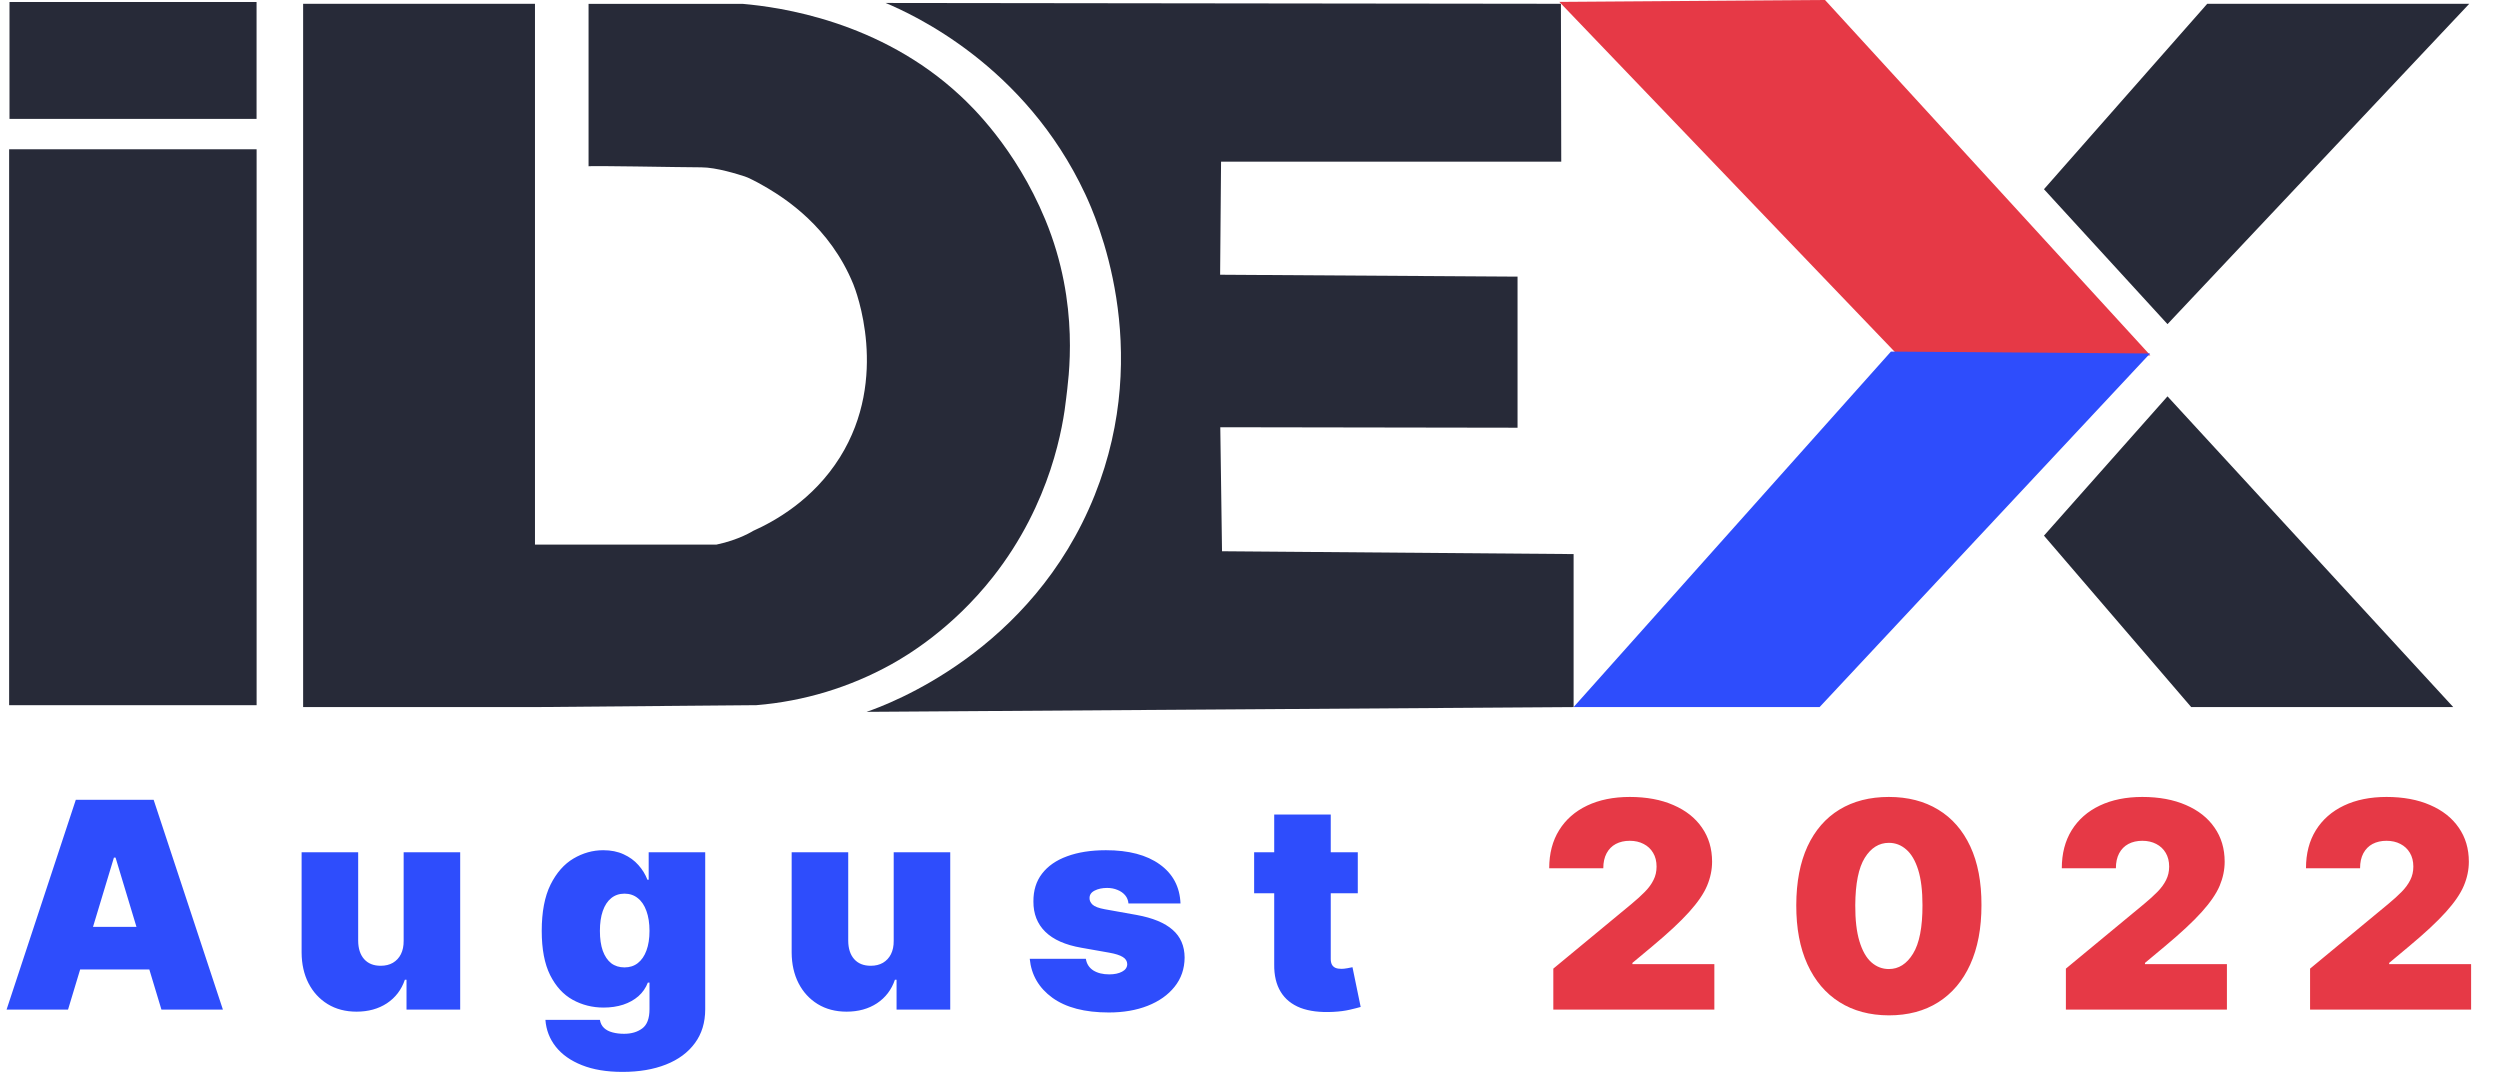
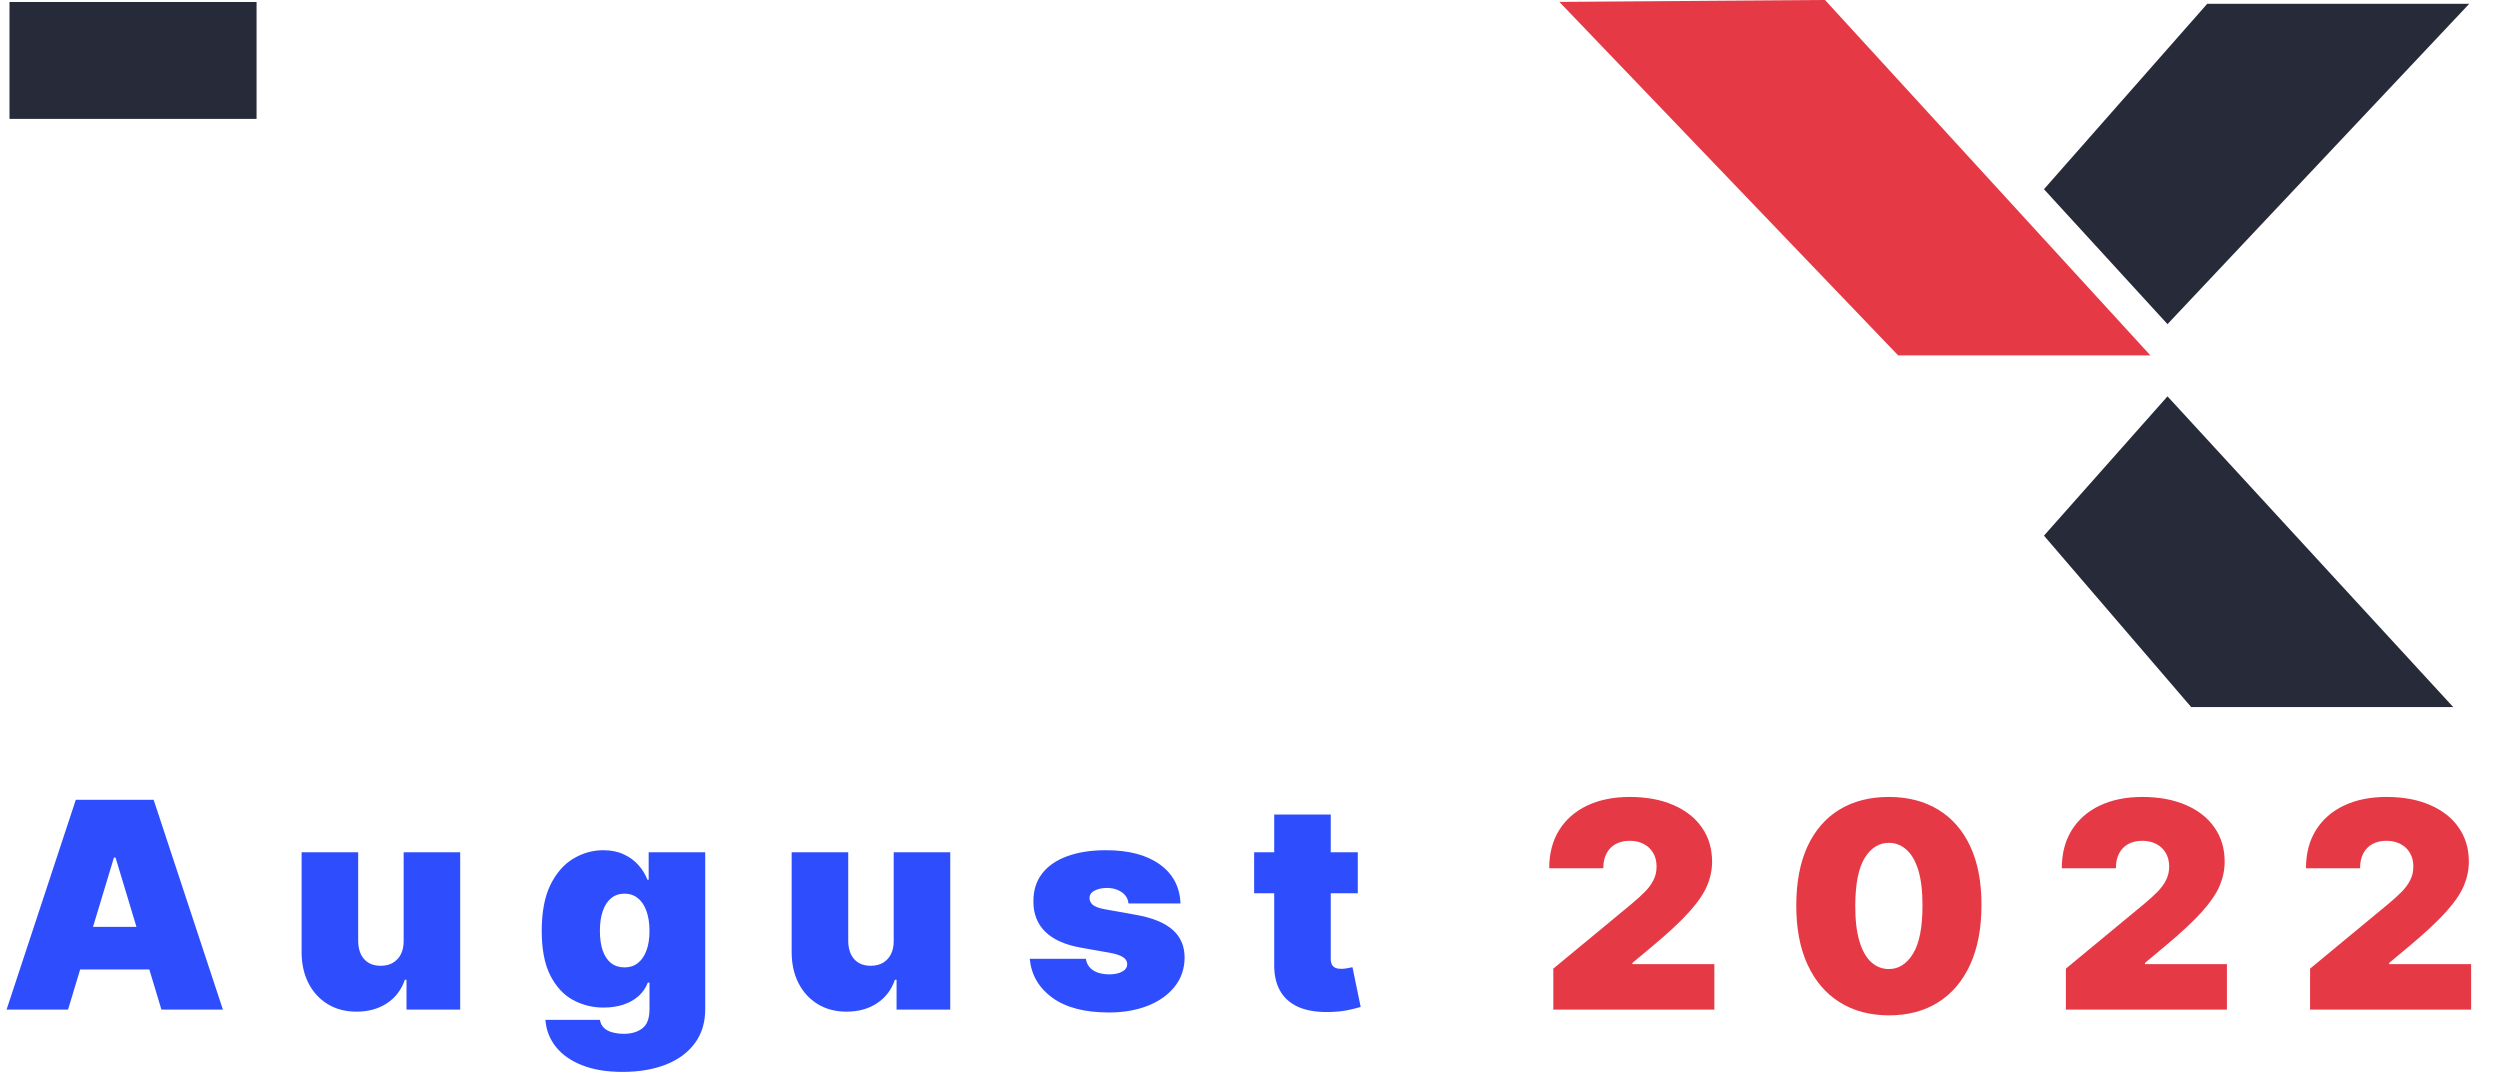
<svg xmlns="http://www.w3.org/2000/svg" width="104" height="45" viewBox="0 0 104 45" fill="none">
-   <path d="M10.675 6.21H0.38V29.336H10.675V6.21Z" fill="#272A38" />
  <path d="M10.673 0.083H0.395V4.946H10.673V0.083Z" fill="#272A38" />
-   <path d="M44.353 16.567C44.23 17.681 43.743 20.905 41.309 23.999C39.606 26.163 37.728 27.275 37.079 27.636C35.35 28.595 33.437 29.174 31.466 29.335L22.255 29.415H12.61V0.158H22.255V22.655H29.806C30.754 22.457 31.328 22.086 31.328 22.086C32.2 21.696 33.827 20.808 34.944 19.018C37.013 15.703 35.599 12.07 35.498 11.824C34.516 9.419 32.632 8.248 31.94 7.831C31.672 7.67 31.396 7.522 31.113 7.39C31.07 7.37 31.025 7.353 30.98 7.339C30.712 7.254 29.806 6.961 29.173 6.961C28.321 6.961 24.39 6.879 24.484 6.922V0.162H30.912C32.396 0.294 36.603 0.854 39.965 3.997C40.387 4.391 42.239 6.133 43.483 9.136C44.954 12.687 44.436 15.812 44.353 16.567Z" fill="#272A38" />
  <path d="M89.456 14.784H78.963L64.869 0.079L75.313 0.004L75.921 0L75.925 0.004L89.456 14.784Z" fill="#E63946" />
-   <path d="M65.462 29.414H75.696L89.442 14.705L79.256 14.63L78.663 14.626L78.659 14.63L65.462 29.414Z" fill="#2E4DFC" />
  <path d="M85.029 7.871L90.168 13.484L102.721 0.158H91.821L85.029 7.871Z" fill="#272A38" />
  <path d="M90.168 16.488L85.029 22.283L91.154 29.415H102.055L90.168 16.488Z" fill="#272A38" />
-   <path d="M36.051 29.613C36.95 29.301 42.932 27.111 45.539 20.6C48.006 14.436 45.594 9.031 45.143 8.069C42.637 2.715 37.979 0.602 36.842 0.123L64.934 0.158L64.948 6.725H50.796L50.757 11.429L63.13 11.508V17.793L50.764 17.773L50.836 22.932L65.462 23.05V29.415L36.051 29.613Z" fill="#272A38" />
  <path d="M2.83 42H0.273L3.153 33.273H6.392L9.273 42H6.716L4.807 35.676H4.739L2.83 42ZM2.352 38.557H7.159V40.33H2.352V38.557ZM16.792 39.136V35.455H19.144V42H16.911V40.756H16.843C16.701 41.173 16.452 41.5 16.097 41.736C15.742 41.969 15.32 42.085 14.832 42.085C14.374 42.085 13.973 41.98 13.63 41.77C13.289 41.56 13.023 41.27 12.833 40.901C12.645 40.531 12.55 40.108 12.547 39.631V35.455H14.9V39.136C14.902 39.46 14.985 39.715 15.147 39.899C15.312 40.084 15.542 40.176 15.837 40.176C16.033 40.176 16.202 40.135 16.344 40.053C16.489 39.967 16.6 39.848 16.677 39.695C16.756 39.538 16.794 39.352 16.792 39.136ZM25.894 44.591C25.238 44.591 24.675 44.497 24.206 44.31C23.74 44.125 23.378 43.869 23.12 43.543C22.864 43.219 22.721 42.847 22.689 42.426H24.956C24.979 42.565 25.036 42.678 25.127 42.763C25.218 42.848 25.334 42.909 25.476 42.946C25.621 42.986 25.783 43.006 25.962 43.006C26.266 43.006 26.517 42.932 26.716 42.784C26.918 42.636 27.019 42.369 27.019 41.983V40.875H26.951C26.865 41.097 26.735 41.285 26.558 41.442C26.382 41.595 26.171 41.713 25.924 41.795C25.676 41.875 25.405 41.915 25.11 41.915C24.644 41.915 24.215 41.807 23.823 41.591C23.433 41.375 23.121 41.033 22.885 40.564C22.652 40.095 22.536 39.483 22.536 38.727C22.536 37.938 22.658 37.295 22.902 36.801C23.149 36.307 23.468 35.945 23.857 35.715C24.249 35.484 24.661 35.369 25.093 35.369C25.416 35.369 25.701 35.426 25.945 35.54C26.189 35.651 26.394 35.8 26.558 35.987C26.723 36.172 26.848 36.375 26.933 36.597H26.985V35.455H29.337V41.983C29.337 42.537 29.194 43.007 28.907 43.394C28.622 43.783 28.222 44.08 27.705 44.284C27.188 44.489 26.584 44.591 25.894 44.591ZM25.979 40.244C26.195 40.244 26.38 40.185 26.533 40.065C26.689 39.943 26.808 39.77 26.891 39.545C26.976 39.318 27.019 39.045 27.019 38.727C27.019 38.403 26.976 38.126 26.891 37.896C26.808 37.663 26.689 37.486 26.533 37.364C26.38 37.239 26.195 37.176 25.979 37.176C25.763 37.176 25.578 37.239 25.425 37.364C25.274 37.486 25.158 37.663 25.076 37.896C24.996 38.126 24.956 38.403 24.956 38.727C24.956 39.051 24.996 39.327 25.076 39.554C25.158 39.778 25.274 39.95 25.425 40.07C25.578 40.186 25.763 40.244 25.979 40.244ZM37.178 39.136V35.455H39.53V42H37.297V40.756H37.229C37.087 41.173 36.838 41.5 36.483 41.736C36.128 41.969 35.706 42.085 35.217 42.085C34.76 42.085 34.359 41.98 34.016 41.77C33.675 41.56 33.409 41.27 33.219 40.901C33.031 40.531 32.936 40.108 32.933 39.631V35.455H35.286V39.136C35.288 39.46 35.371 39.715 35.533 39.899C35.697 40.084 35.928 40.176 36.223 40.176C36.419 40.176 36.588 40.135 36.73 40.053C36.875 39.967 36.986 39.848 37.063 39.695C37.142 39.538 37.181 39.352 37.178 39.136ZM49.109 37.585H46.944C46.933 37.452 46.886 37.337 46.804 37.24C46.721 37.144 46.615 37.07 46.484 37.019C46.356 36.965 46.214 36.938 46.058 36.938C45.856 36.938 45.683 36.974 45.538 37.048C45.393 37.122 45.322 37.227 45.325 37.364C45.322 37.46 45.364 37.55 45.449 37.632C45.537 37.715 45.706 37.778 45.956 37.824L47.285 38.062C47.956 38.185 48.454 38.391 48.781 38.68C49.111 38.967 49.277 39.352 49.28 39.835C49.277 40.301 49.138 40.706 48.862 41.05C48.589 41.391 48.216 41.655 47.741 41.842C47.27 42.027 46.731 42.119 46.126 42.119C45.126 42.119 44.344 41.915 43.778 41.506C43.216 41.097 42.902 40.557 42.837 39.886H45.172C45.203 40.094 45.305 40.254 45.478 40.368C45.655 40.479 45.876 40.534 46.143 40.534C46.359 40.534 46.537 40.497 46.676 40.423C46.818 40.349 46.891 40.244 46.893 40.108C46.891 39.983 46.828 39.883 46.706 39.81C46.587 39.736 46.399 39.676 46.143 39.631L44.984 39.426C44.317 39.31 43.817 39.088 43.484 38.761C43.152 38.435 42.987 38.014 42.99 37.5C42.987 37.045 43.106 36.66 43.348 36.345C43.592 36.027 43.94 35.785 44.392 35.621C44.846 35.453 45.385 35.369 46.007 35.369C46.953 35.369 47.699 35.565 48.244 35.957C48.792 36.349 49.081 36.892 49.109 37.585ZM56.484 35.455V37.159H52.172V35.455H56.484ZM53.007 33.886H55.359V39.895C55.359 39.986 55.375 40.062 55.406 40.125C55.438 40.185 55.486 40.23 55.551 40.261C55.617 40.29 55.7 40.304 55.803 40.304C55.874 40.304 55.956 40.295 56.05 40.278C56.146 40.261 56.217 40.247 56.263 40.236L56.604 41.889C56.499 41.92 56.348 41.959 56.152 42.004C55.959 42.05 55.729 42.08 55.462 42.094C54.922 42.122 54.469 42.067 54.102 41.928C53.736 41.785 53.46 41.562 53.276 41.258C53.091 40.955 53.001 40.574 53.007 40.117V33.886Z" fill="#2E4DFC" />
  <path d="M64.618 42V40.295L67.874 37.602C68.089 37.423 68.274 37.256 68.427 37.099C68.584 36.94 68.703 36.777 68.785 36.609C68.871 36.442 68.913 36.256 68.913 36.051C68.913 35.827 68.865 35.635 68.768 35.476C68.675 35.317 68.544 35.195 68.376 35.109C68.209 35.021 68.016 34.977 67.797 34.977C67.578 34.977 67.385 35.021 67.217 35.109C67.052 35.197 66.925 35.327 66.834 35.497C66.743 35.668 66.697 35.875 66.697 36.119H64.447C64.447 35.506 64.585 34.977 64.861 34.534C65.136 34.091 65.525 33.75 66.028 33.511C66.531 33.273 67.121 33.153 67.797 33.153C68.496 33.153 69.101 33.266 69.612 33.49C70.126 33.712 70.523 34.024 70.801 34.428C71.082 34.831 71.223 35.304 71.223 35.847C71.223 36.182 71.153 36.516 71.014 36.848C70.875 37.178 70.625 37.543 70.264 37.943C69.903 38.344 69.391 38.821 68.726 39.375L67.908 40.057V40.108H71.317V42H64.618ZM78.577 42.239C77.784 42.236 77.1 42.053 76.523 41.689C75.946 41.325 75.501 40.801 75.189 40.117C74.876 39.432 74.722 38.611 74.725 37.653C74.727 36.693 74.884 35.878 75.193 35.207C75.506 34.537 75.949 34.027 76.523 33.678C77.1 33.328 77.784 33.153 78.577 33.153C79.369 33.153 80.054 33.33 80.631 33.682C81.207 34.031 81.652 34.541 81.965 35.212C82.277 35.882 82.432 36.696 82.429 37.653C82.429 38.617 82.273 39.44 81.96 40.125C81.648 40.81 81.203 41.334 80.626 41.697C80.053 42.058 79.369 42.239 78.577 42.239ZM78.577 40.312C78.986 40.312 79.321 40.099 79.582 39.673C79.847 39.244 79.977 38.571 79.975 37.653C79.975 37.054 79.915 36.564 79.796 36.183C79.676 35.803 79.511 35.521 79.301 35.34C79.091 35.155 78.85 35.062 78.577 35.062C78.168 35.062 77.834 35.27 77.575 35.685C77.317 36.099 77.185 36.756 77.179 37.653C77.176 38.264 77.234 38.767 77.354 39.162C77.473 39.554 77.638 39.844 77.848 40.031C78.061 40.219 78.304 40.312 78.577 40.312ZM85.941 42V40.295L89.197 37.602C89.413 37.423 89.597 37.256 89.751 37.099C89.907 36.94 90.026 36.777 90.109 36.609C90.194 36.442 90.237 36.256 90.237 36.051C90.237 35.827 90.188 35.635 90.092 35.476C89.998 35.317 89.867 35.195 89.7 35.109C89.532 35.021 89.339 34.977 89.12 34.977C88.901 34.977 88.708 35.021 88.541 35.109C88.376 35.197 88.248 35.327 88.157 35.497C88.066 35.668 88.021 35.875 88.021 36.119H85.771C85.771 35.506 85.909 34.977 86.184 34.534C86.46 34.091 86.849 33.75 87.352 33.511C87.855 33.273 88.444 33.153 89.12 33.153C89.819 33.153 90.424 33.266 90.936 33.49C91.45 33.712 91.846 34.024 92.124 34.428C92.406 34.831 92.546 35.304 92.546 35.847C92.546 36.182 92.477 36.516 92.338 36.848C92.198 37.178 91.948 37.543 91.588 37.943C91.227 38.344 90.714 38.821 90.049 39.375L89.231 40.057V40.108H92.64V42H85.941ZM96.099 42V40.295L99.355 37.602C99.571 37.423 99.755 37.256 99.909 37.099C100.065 36.94 100.184 36.777 100.267 36.609C100.352 36.442 100.395 36.256 100.395 36.051C100.395 35.827 100.346 35.635 100.25 35.476C100.156 35.317 100.025 35.195 99.858 35.109C99.69 35.021 99.497 34.977 99.278 34.977C99.059 34.977 98.866 35.021 98.698 35.109C98.534 35.197 98.406 35.327 98.315 35.497C98.224 35.668 98.179 35.875 98.179 36.119H95.929C95.929 35.506 96.066 34.977 96.342 34.534C96.618 34.091 97.007 33.75 97.51 33.511C98.012 33.273 98.602 33.153 99.278 33.153C99.977 33.153 100.582 33.266 101.093 33.49C101.608 33.712 102.004 34.024 102.282 34.428C102.564 34.831 102.704 35.304 102.704 35.847C102.704 36.182 102.635 36.516 102.495 36.848C102.356 37.178 102.106 37.543 101.745 37.943C101.385 38.344 100.872 38.821 100.207 39.375L99.389 40.057V40.108H102.798V42H96.099Z" fill="#E63946" />
</svg>